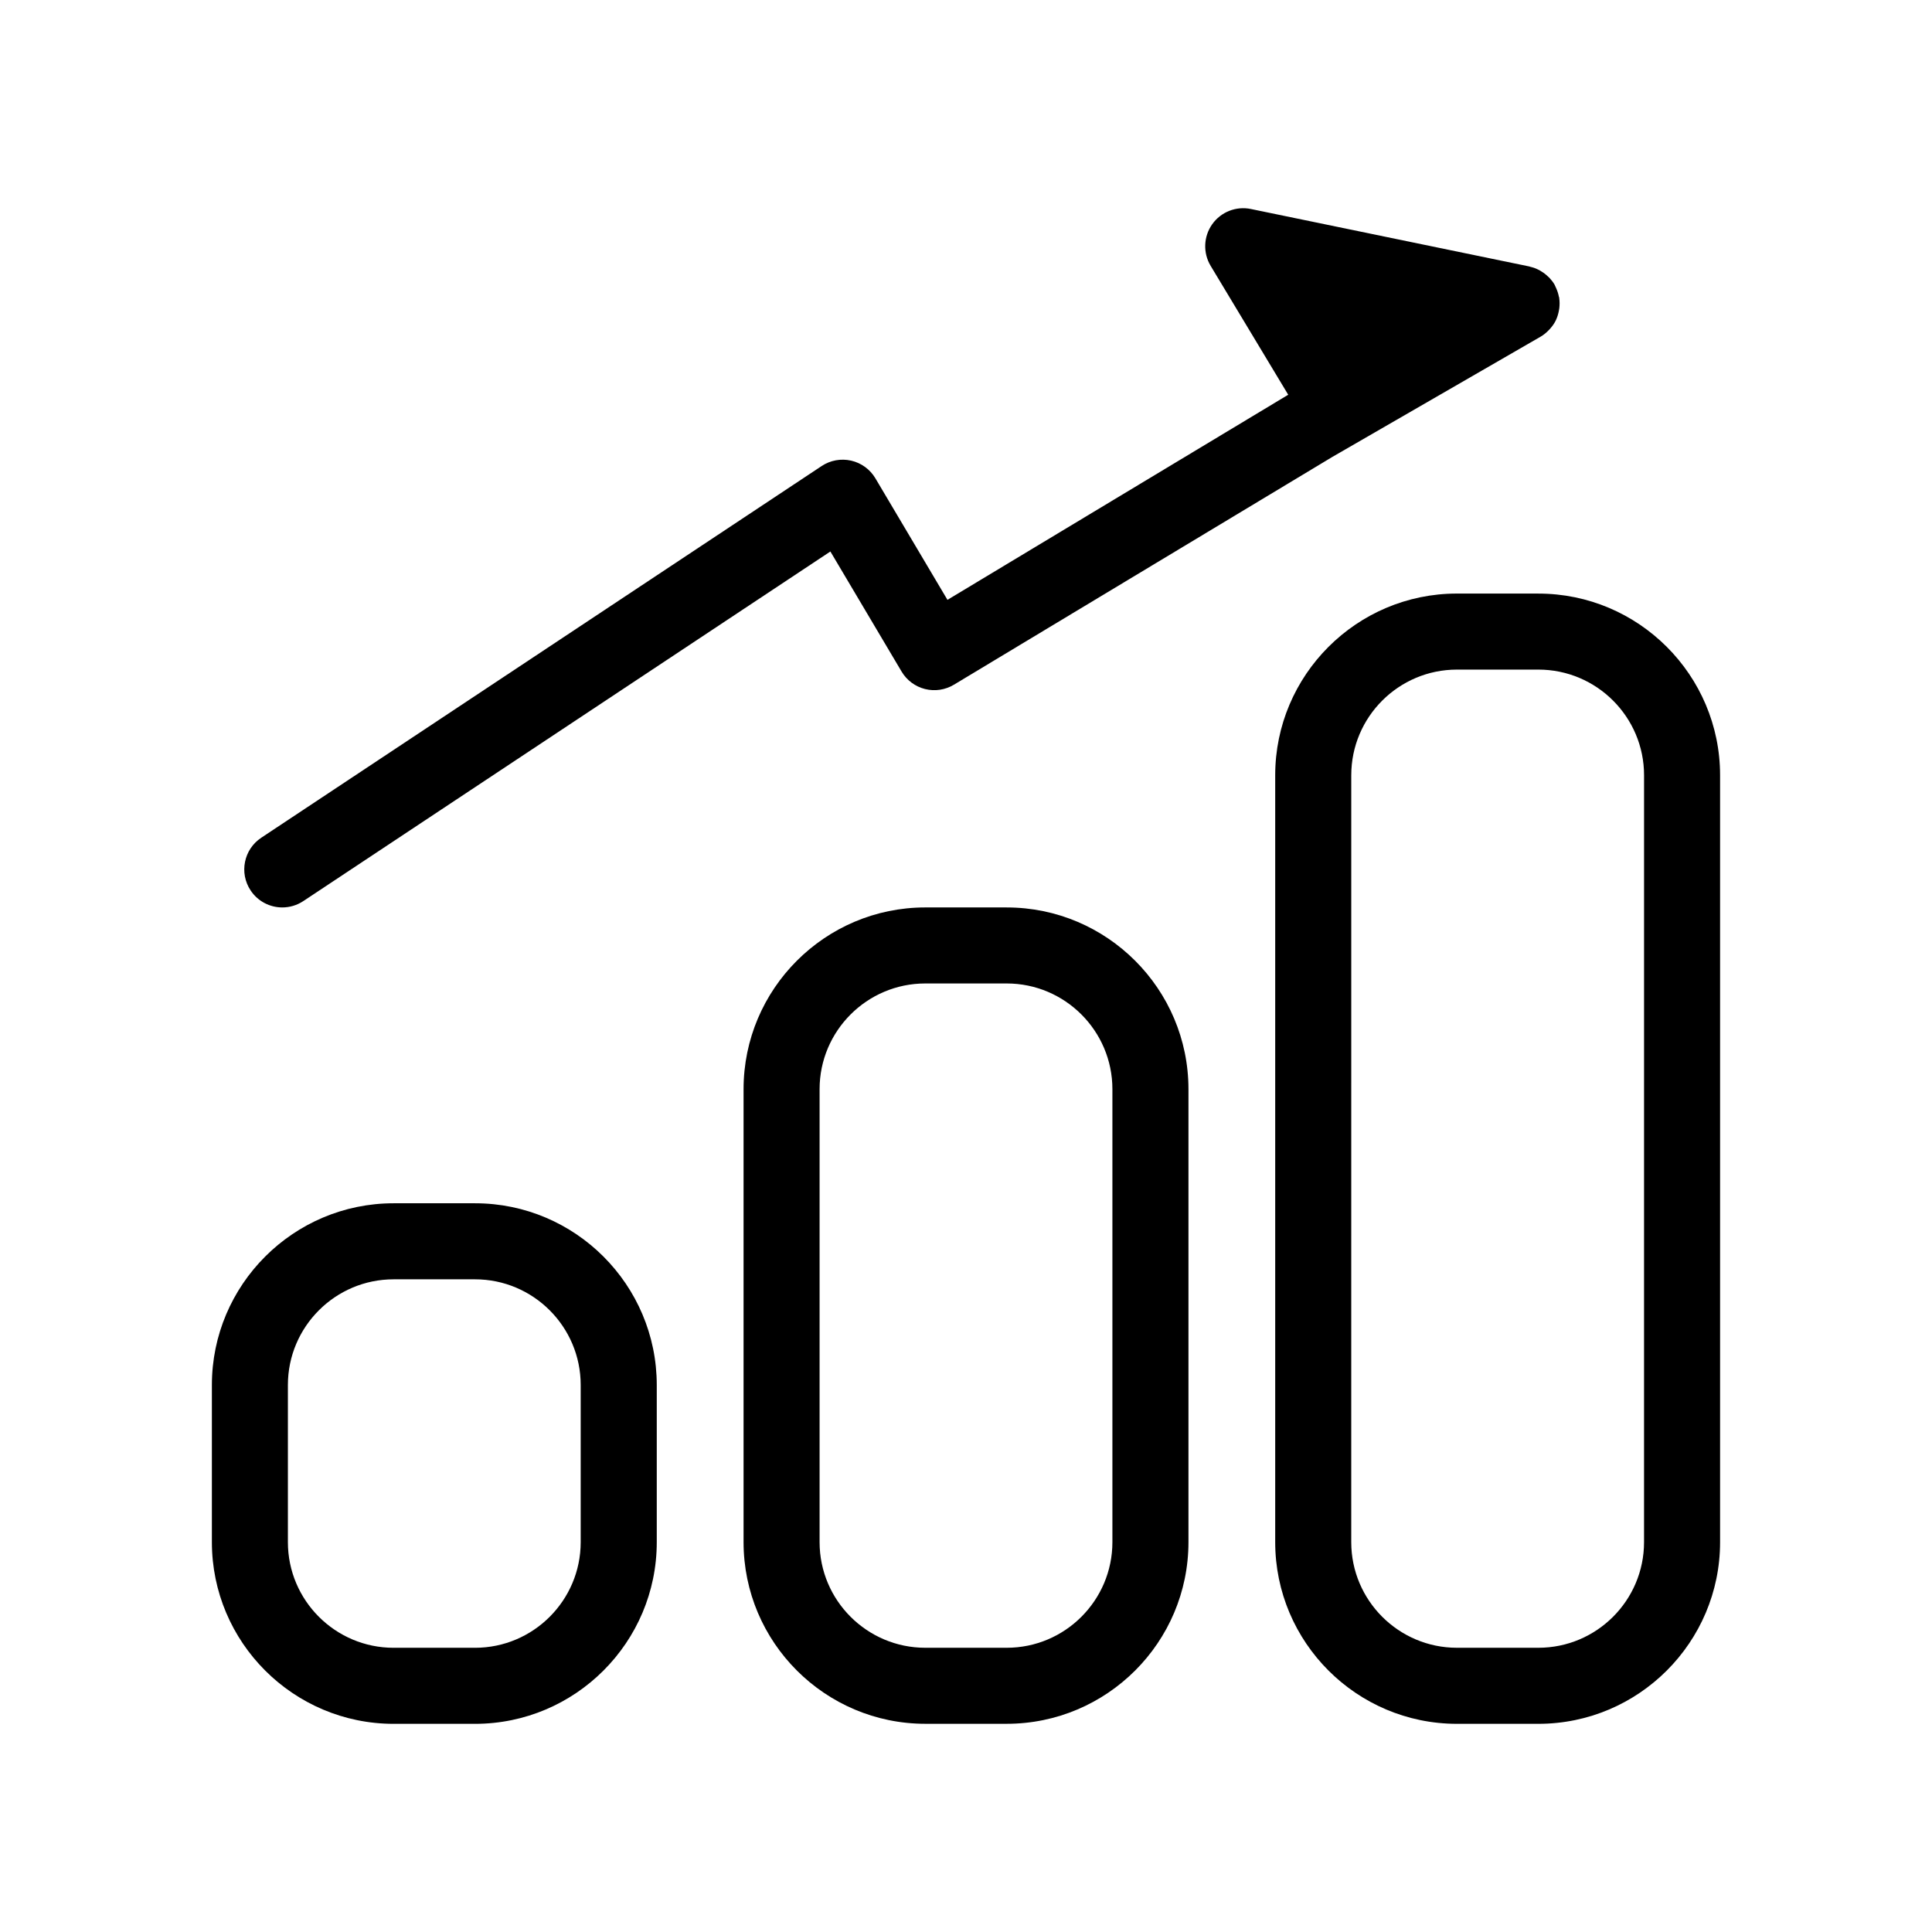
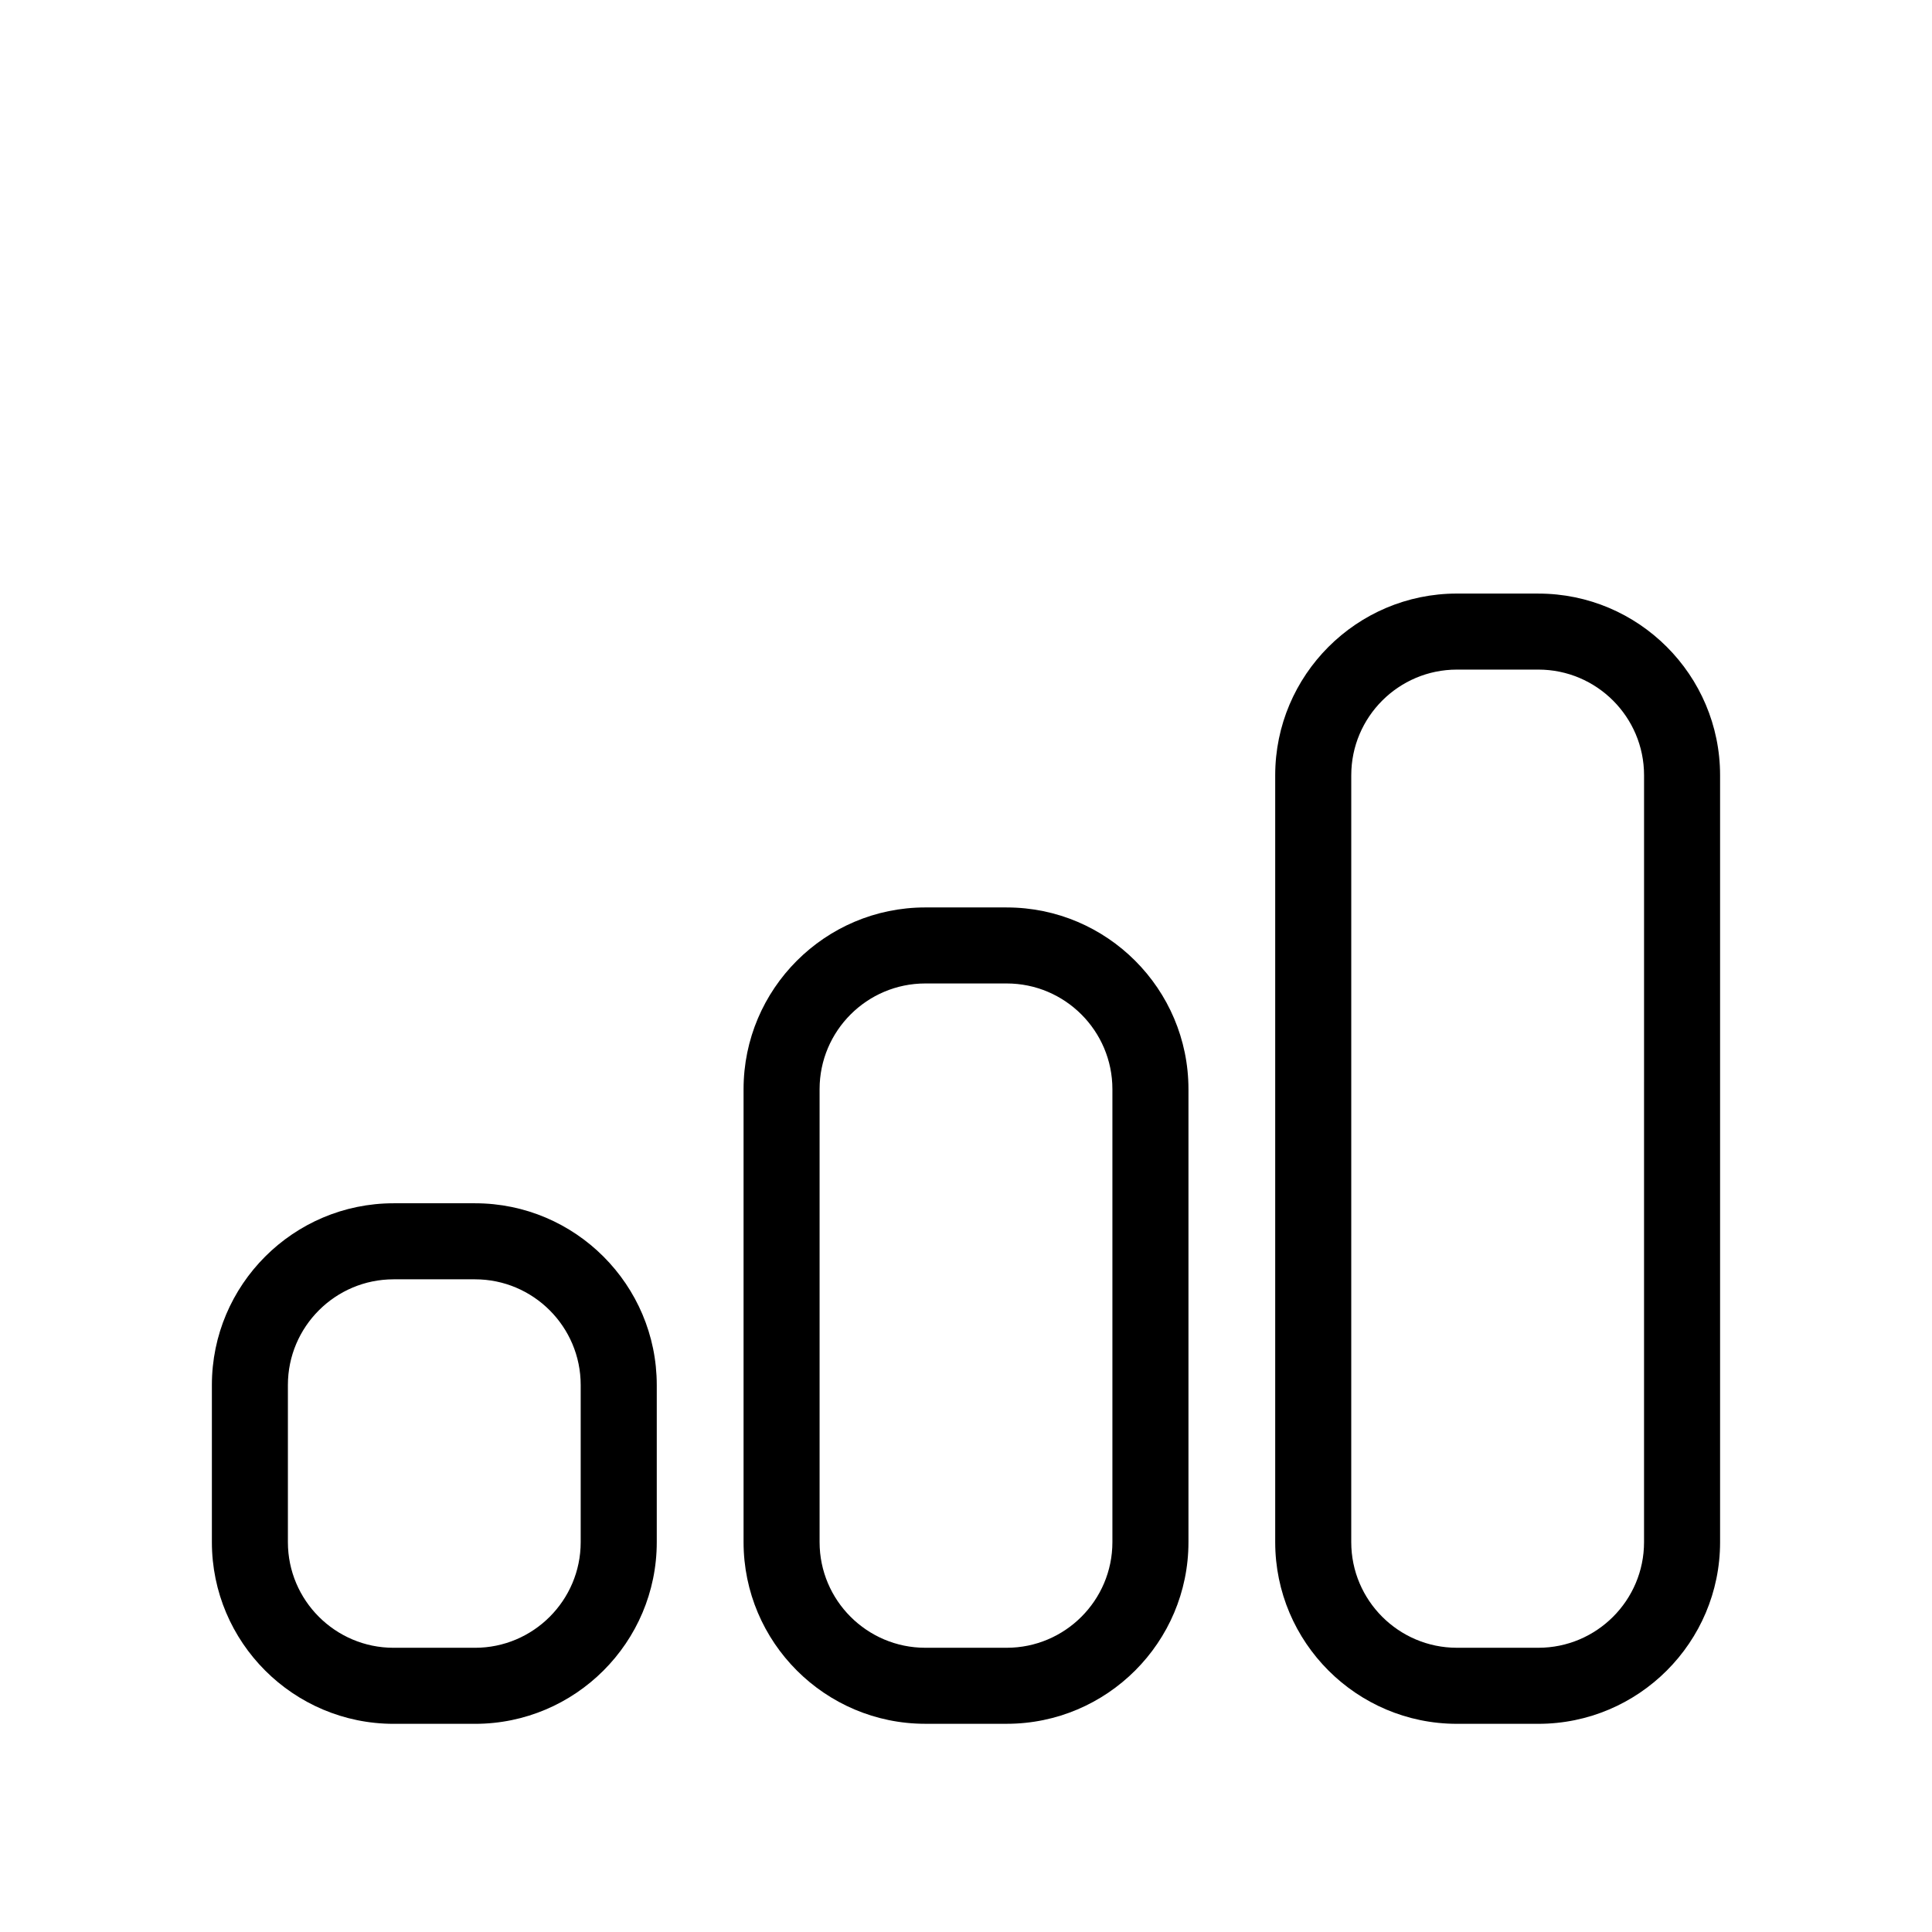
<svg xmlns="http://www.w3.org/2000/svg" fill="#000000" width="800px" height="800px" version="1.1" viewBox="144 144 512 512">
  <g>
    <path d="m551.68 301.3h-21.578c-26.555 0-48.16 21.602-48.16 48.152v203.23c0 26.551 21.602 48.148 48.16 48.148h21.578c26.555 0 48.16-21.598 48.16-48.148v-203.22c0-26.551-21.602-48.156-48.16-48.156zm28.008 251.38c0 15.434-12.559 27.996-28.008 27.996h-21.578c-15.441 0-28.008-12.559-28.008-27.996l0.004-203.23c0-15.438 12.559-28 28.008-28h21.578c15.441 0 28.008 12.559 28.008 28z" />
    <path d="m410.79 384.48h-21.574c-26.555 0-48.164 21.602-48.164 48.164v120.03c0 26.551 21.609 48.148 48.164 48.148h21.574c26.555 0 48.164-21.598 48.164-48.148v-120.03c-0.004-26.555-21.605-48.16-48.164-48.16zm28.008 168.2c0 15.434-12.566 27.996-28.012 27.996h-21.574c-15.441 0-28.012-12.559-28.012-27.996v-120.04c0-15.441 12.566-28.012 28.012-28.012h21.574c15.441 0 28.012 12.566 28.012 28.012z" />
    <path d="m269.89 462.88h-21.574c-26.555 0-48.164 21.602-48.164 48.16v41.645c0 26.551 21.609 48.148 48.164 48.148h21.574c26.555 0 48.16-21.598 48.16-48.148v-41.645c-0.008-26.555-21.609-48.16-48.16-48.16zm28 89.805c0 15.434-12.566 27.996-28.008 27.996h-21.574c-15.441 0-28.012-12.559-28.012-27.996v-41.645c0-15.441 12.566-28.008 28.012-28.008h21.574c15.441 0 28.008 12.559 28.008 28.008z" />
-     <path d="m218.81 384.48c1.91 0 3.848-0.543 5.562-1.676l139.69-92.652 18.867 31.816c1.367 2.309 3.602 3.977 6.203 4.629 2.602 0.656 5.356 0.246 7.656-1.137l100.29-60.367 55.219-31.883c0.82-0.473 1.516-1.074 2.144-1.719 0.141-0.145 0.281-0.293 0.414-0.441 0.586-0.684 1.109-1.41 1.484-2.211 0.02-0.039 0.031-0.09 0.051-0.133 0.359-0.777 0.59-1.598 0.742-2.438 0.035-0.191 0.07-0.379 0.098-0.57 0.105-0.891 0.109-1.789-0.02-2.691-0.004-0.039 0.004-0.086 0-0.125-0.016-0.102-0.074-0.188-0.098-0.281-0.145-0.777-0.395-1.531-0.734-2.277-0.086-0.18-0.145-0.359-0.242-0.527-0.059-0.109-0.09-0.23-0.152-0.344-0.387-0.676-0.863-1.27-1.367-1.82-0.105-0.109-0.23-0.207-0.344-0.312-0.555-0.551-1.164-1.02-1.824-1.41-0.156-0.102-0.309-0.203-0.473-0.293-0.789-0.418-1.629-0.73-2.5-0.934-0.066-0.016-0.117-0.055-0.18-0.066l-73.793-15.23c-3.93-0.816-7.949 0.781-10.258 4.039-2.312 3.266-2.473 7.594-0.414 11.023l20.559 34.16-90.305 54.355-19.098-32.207c-1.406-2.371-3.727-4.066-6.418-4.684-2.695-0.613-5.512-0.102-7.82 1.426l-148.51 98.504c-4.637 3.074-5.906 9.332-2.828 13.965 1.938 2.93 5.141 4.512 8.406 4.512z" />
  </g>
</svg>